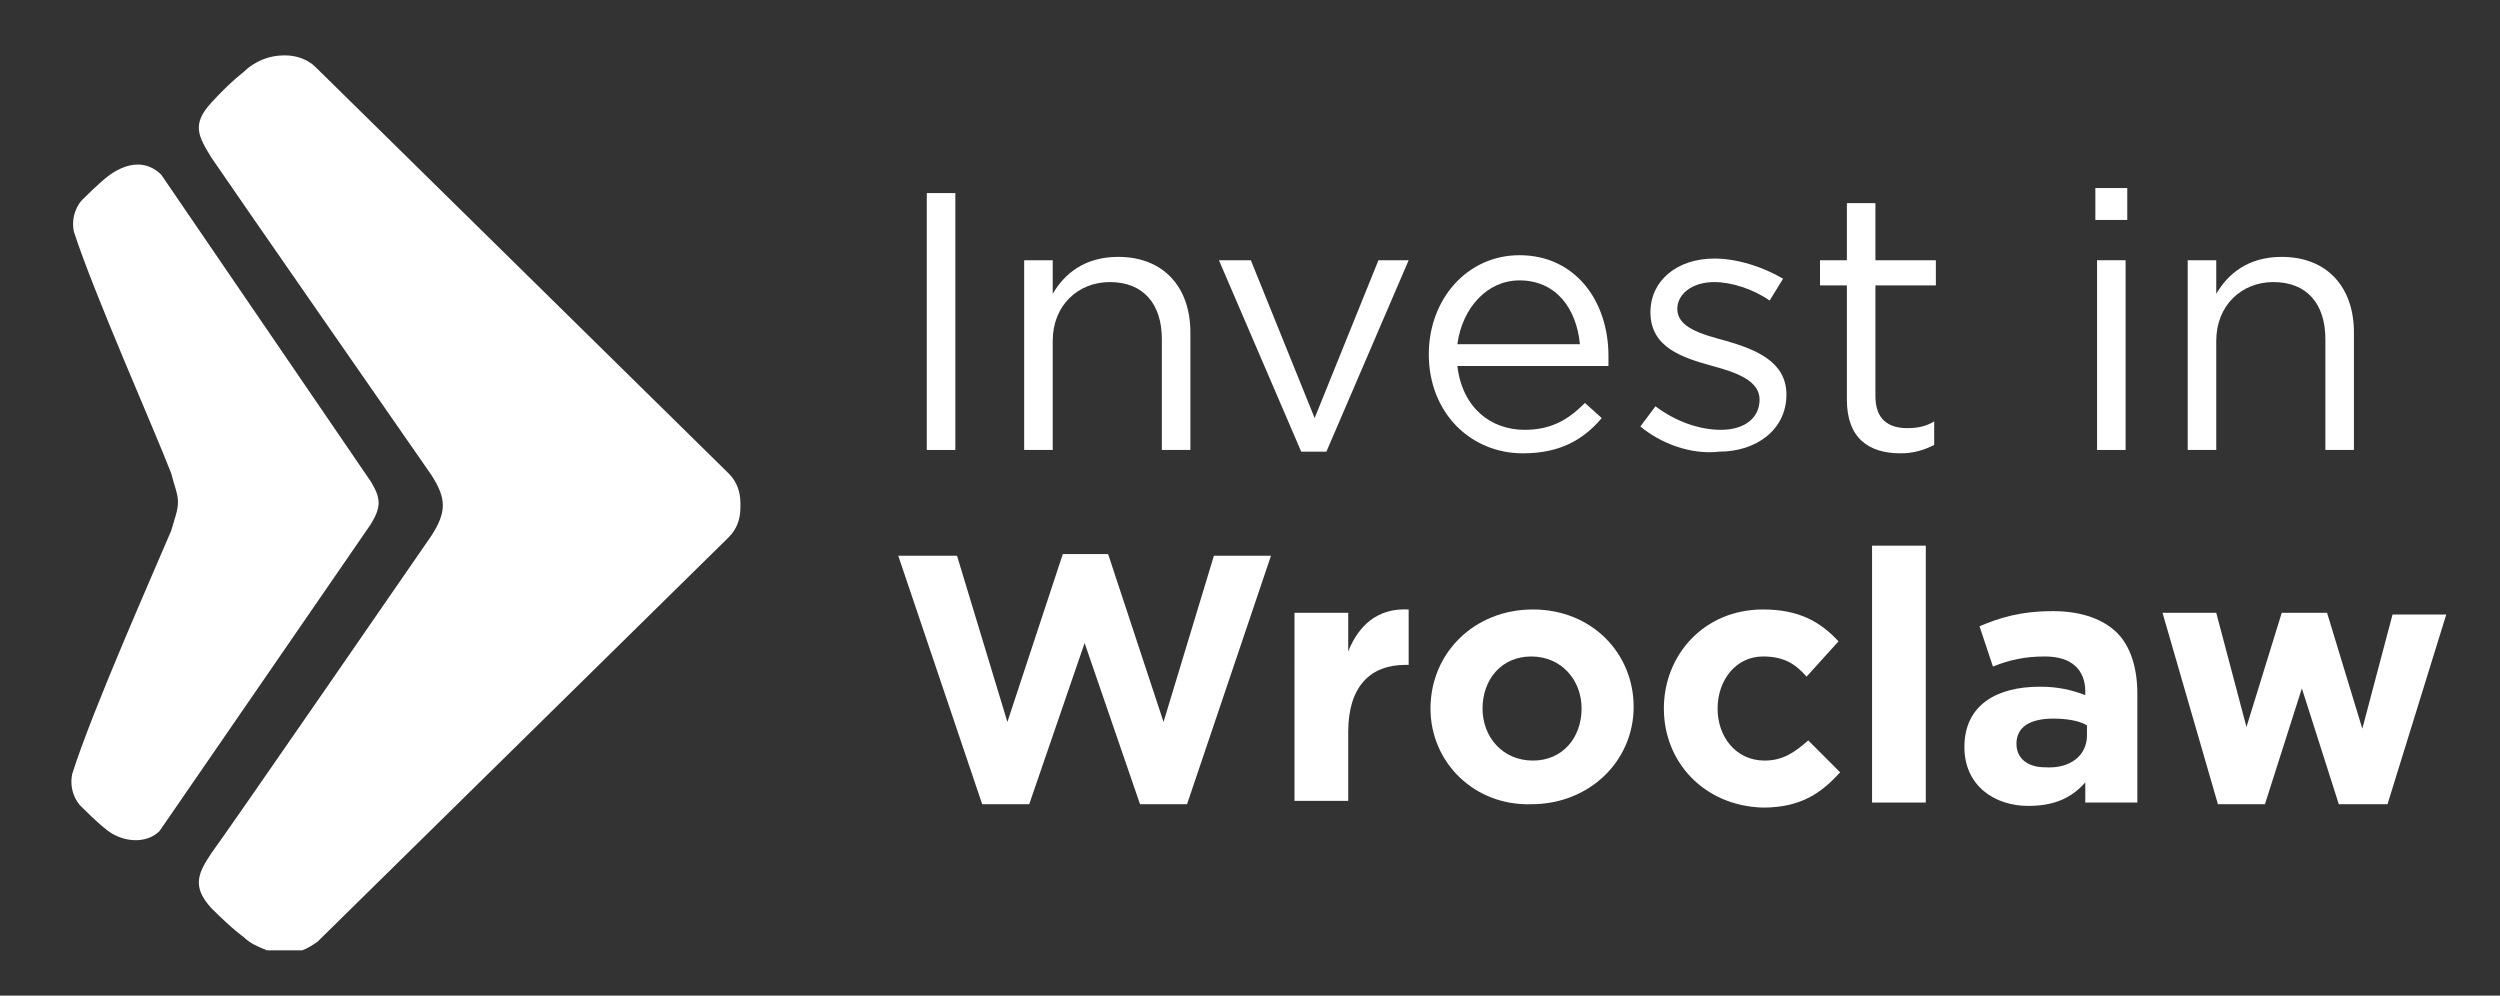
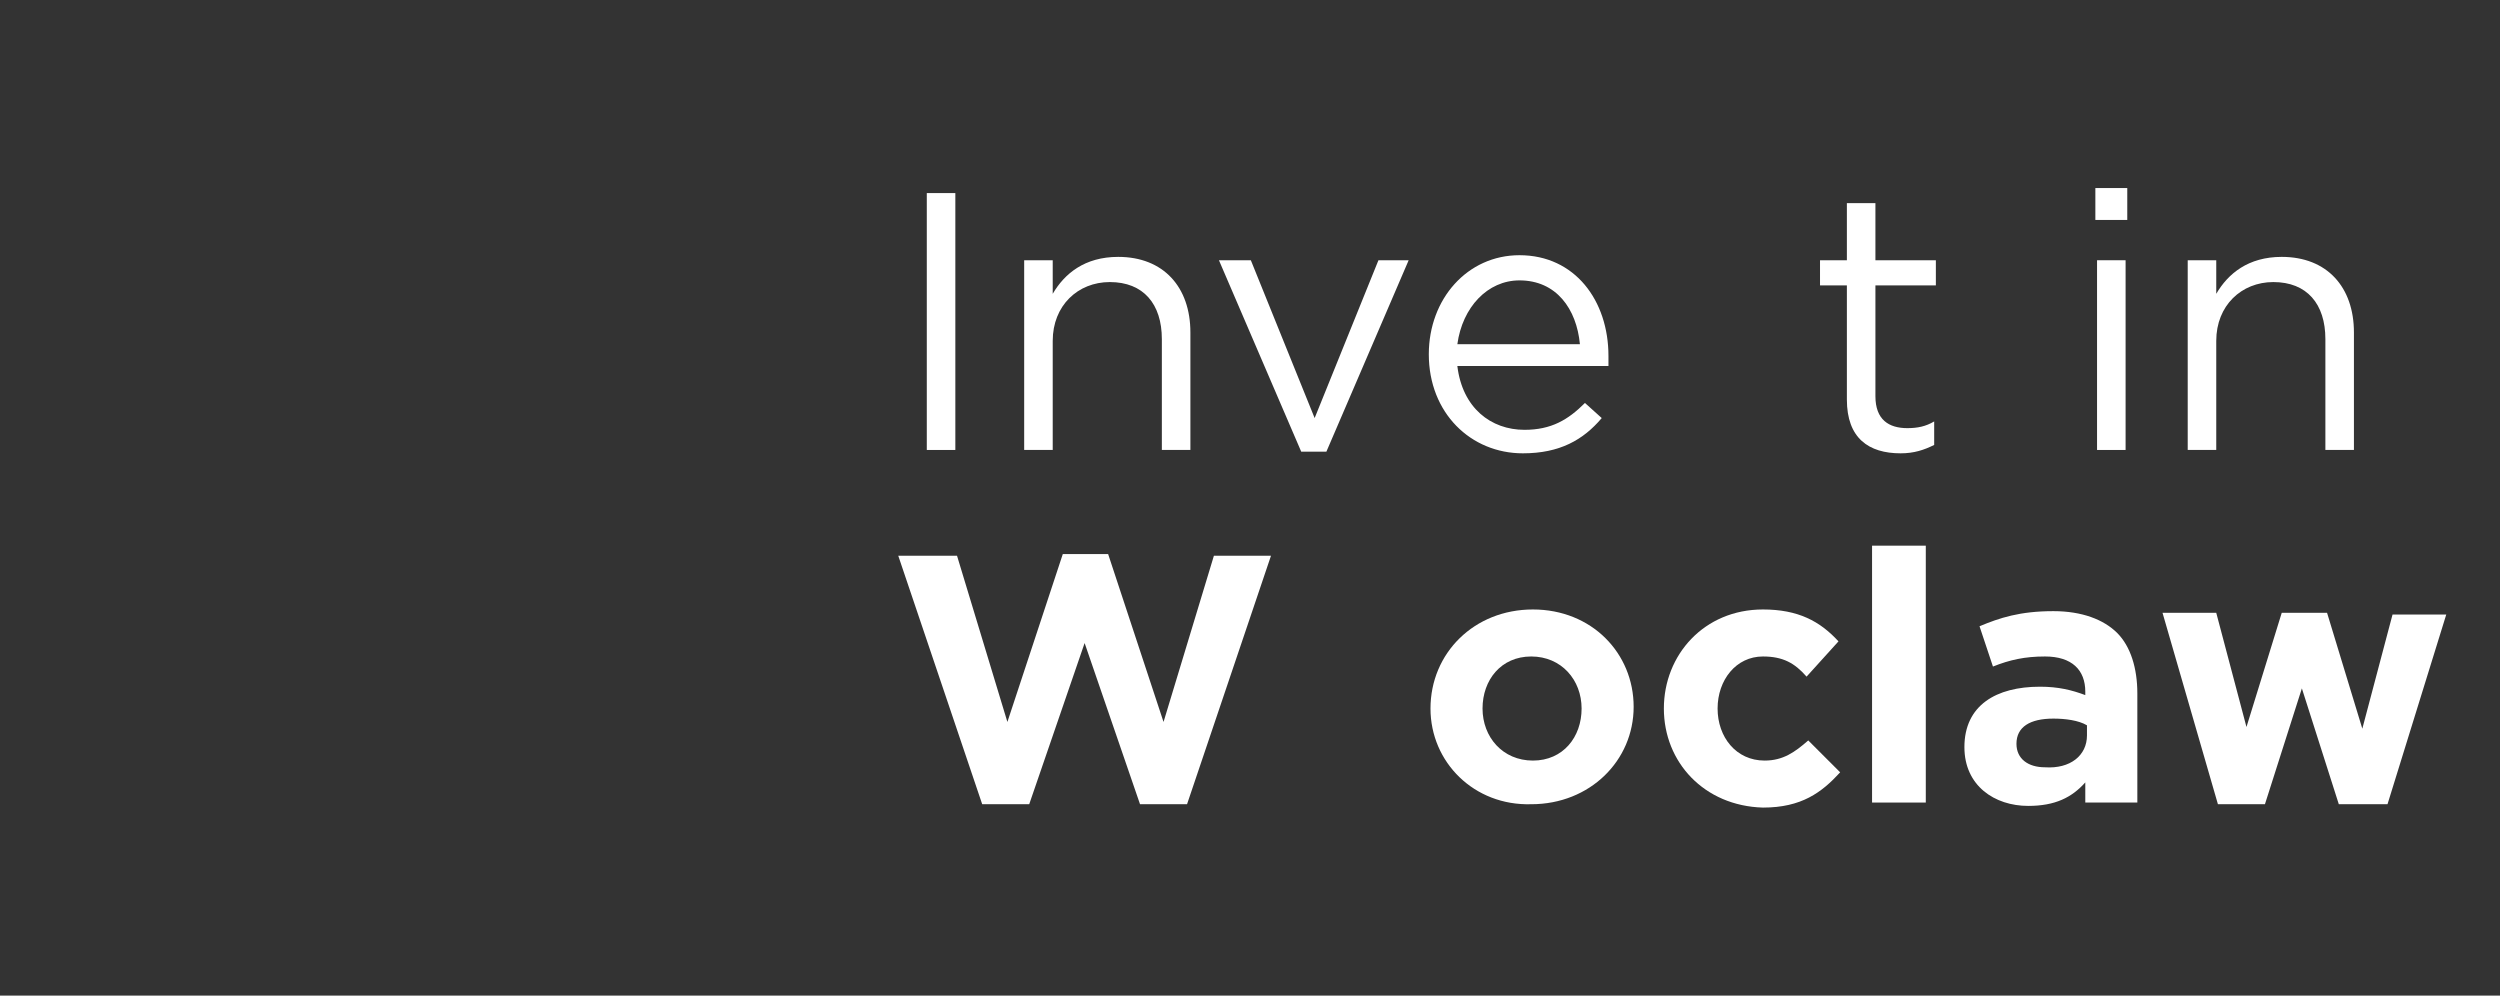
<svg xmlns="http://www.w3.org/2000/svg" id="Warstwa_1" style="enable-background:new 0 0 148.9 59.3;" version="1.1" viewBox="0 0 148.9 59.3" x="0px" y="0px">
  <rect x="0" y="0" width="148.9" height="59.3" fill="#333333" stroke="none" />
  <style type="text/css">
	.st0{fill:#FFFFFF;}
</style>
  <g>
-     <path class="st0" d="M4.3,46.1c-0.2,1,0.3,1.7,0.5,1.9c1,1,1.4,1.3,1.4,1.3c1,0.9,2.5,1,3.3,0.2l12.6-18.3c0.6-1,0.6-1.5,0-2.5&#10;  L9.6,10.4C9.2,10,8.7,9.8,8.2,9.8c-0.6,0-1.3,0.3-1.9,0.8c0,0-0.5,0.4-1.4,1.3c-0.2,0.2-0.7,0.9-0.5,1.9c1.2,3.7,4.8,11.8,5.8,14.4&#10;  c0.2,0.8,0.4,1.2,0.4,1.7s-0.2,1-0.4,1.7C9.1,34.2,5.5,42.3,4.3,46.1z" />
-     <path class="st0" d="M18.8,4c-0.5-0.5-1.2-0.7-1.8-0.7h-0.1c-0.8,0-1.7,0.3-2.4,1c0,0-0.7,0.5-1.9,1.8s-0.8,2,0,3.3&#10;  c0.8,1.2,13.1,18.9,13.1,18.9c0.9,1.4,0.9,2.2,0,3.6c0,0-12.2,17.7-13.1,18.9c-0.8,1.2-1.2,2,0,3.3c1.3,1.3,1.9,1.7,1.9,1.7&#10;  c0.4,0.4,0.9,0.6,1.4,0.8H18c0.3-0.1,0.6-0.3,0.9-0.5L43.4,32c0.5-0.5,0.7-1.1,0.7-1.8c0,0,0,0,0-0.1c0,0,0,0,0-0.1&#10;  c0-0.7-0.2-1.3-0.7-1.8L18.8,4z" />
-   </g>
+     </g>
  <g>
    <path class="st0" d="M55.2,11.5h1.7v15.3h-1.7V11.5z" />
    <path class="st0" d="M61,15.5h1.7v2c0.7-1.2,1.9-2.2,3.9-2.2c2.7,0,4.3,1.8,4.3,4.5v7h-1.7v-6.6c0-2.1-1.1-3.4-3.1-3.4&#10;  c-1.9,0-3.4,1.4-3.4,3.5v6.5H61V15.5z" />
    <path class="st0" d="M72.6,15.5h1.9l3.8,9.4l3.8-9.4h1.8L79,26.9h-1.5L72.6,15.5z" />
    <path class="st0" d="M90.8,25.6c1.6,0,2.6-0.6,3.6-1.6l1,0.9c-1.1,1.3-2.5,2.1-4.7,2.1c-3.1,0-5.6-2.4-5.6-5.9&#10;  c0-3.3,2.3-5.9,5.4-5.9c3.3,0,5.3,2.7,5.3,6c0,0.2,0,0.3,0,0.6h-9C87.1,24.3,88.8,25.6,90.8,25.6z M94.1,20.5&#10;  c-0.2-2.1-1.4-3.8-3.6-3.8c-1.9,0-3.4,1.6-3.7,3.8H94.1z" />
-     <path class="st0" d="M97.7,25.4l0.9-1.2c1.2,0.9,2.6,1.4,3.9,1.4c1.4,0,2.3-0.7,2.3-1.8l0,0c0-1.1-1.3-1.6-2.8-2&#10;  c-1.8-0.5-3.7-1.1-3.7-3.2l0,0c0-1.9,1.6-3.2,3.8-3.2c1.4,0,2.9,0.5,4.1,1.2l-0.8,1.3c-1-0.7-2.3-1.1-3.3-1.1&#10;  c-1.3,0-2.2,0.7-2.2,1.6l0,0c0,1.1,1.4,1.5,2.9,1.9c1.7,0.5,3.6,1.2,3.6,3.2l0,0c0,2.1-1.8,3.4-4,3.4&#10;  C100.7,27.1,98.9,26.4,97.7,25.4z" />
    <path class="st0" d="M110,23.8V17h-1.6v-1.5h1.6v-3.4h1.7v3.4h3.6V17h-3.6v6.6c0,1.4,0.8,1.9,1.9,1.9c0.6,0,1.1-0.1,1.6-0.4v1.4&#10;  c-0.6,0.3-1.2,0.5-2,0.5C111.3,27,110,26.1,110,23.8z" />
    <path class="st0" d="M124.8,11.2h1.9v1.9h-1.9V11.2z M124.9,15.5h1.7v11.3h-1.7V15.5z" />
    <path class="st0" d="M130.3,15.5h1.7v2c0.7-1.2,1.9-2.2,3.9-2.2c2.7,0,4.3,1.8,4.3,4.5v7h-1.7v-6.6c0-2.1-1.1-3.4-3.1-3.4&#10;  c-1.9,0-3.4,1.4-3.4,3.5v6.5h-1.7V15.5z" />
    <path class="st0" d="M53.5,33.1H57l3,9.9l3.3-10H66l3.3,10l3-9.9h3.4l-5,14.8h-2.8l-3.3-9.6l-3.3,9.6h-2.8L53.5,33.1z" />
-     <path class="st0" d="M77.1,36.5h3.2v2.3c0.6-1.5,1.7-2.6,3.6-2.5v3.3h-0.2c-2.1,0-3.4,1.3-3.4,4v4.1h-3.2V36.5z" />
    <path class="st0" d="M85.2,42.2L85.2,42.2c0-3.3,2.6-5.9,6.1-5.9s6,2.6,6,5.8l0,0c0,3.2-2.6,5.8-6.1,5.8&#10;  C87.8,48,85.2,45.4,85.2,42.2z M94.2,42.2L94.2,42.2c0-1.7-1.2-3.1-3-3.1s-2.9,1.4-2.9,3.1l0,0c0,1.7,1.2,3.1,3,3.1&#10;  S94.2,43.9,94.2,42.2z" />
    <path class="st0" d="M99.1,42.2L99.1,42.2c0-3.2,2.4-5.9,5.9-5.9c2.1,0,3.4,0.7,4.5,1.9l-1.9,2.1c-0.7-0.8-1.4-1.2-2.6-1.2&#10;  c-1.6,0-2.7,1.4-2.7,3.1l0,0c0,1.7,1.1,3.1,2.8,3.1c1.1,0,1.8-0.5,2.6-1.2l1.9,1.9c-1.1,1.2-2.3,2.1-4.6,2.1&#10;  C101.5,48,99.1,45.4,99.1,42.2z" />
    <path class="st0" d="M111.5,32.5h3.2v15.3h-3.2V32.5z" />
    <path class="st0" d="M117,44.5L117,44.5c0-2.5,1.9-3.6,4.5-3.6c1.1,0,1.9,0.2,2.7,0.5v-0.2c0-1.3-0.8-2.1-2.4-2.1&#10;  c-1.2,0-2.1,0.2-3.1,0.6l-0.8-2.4c1.2-0.5,2.4-0.9,4.4-0.9c1.7,0,3,0.5,3.8,1.3s1.2,2.1,1.2,3.6v6.5h-3.1v-1.2&#10;  c-0.8,0.9-1.8,1.4-3.4,1.4C118.8,48,117,46.8,117,44.5z M124.3,43.8v-0.6c-0.5-0.3-1.3-0.4-2-0.4c-1.4,0-2.2,0.5-2.2,1.5l0,0&#10;  c0,0.9,0.7,1.4,1.7,1.4C123.3,45.8,124.3,45,124.3,43.8z" />
    <path class="st0" d="M128.8,36.5h3.2l1.8,6.8l2.1-6.8h2.7l2.1,6.9l1.8-6.8h3.2l-3.5,11.3h-2.9l-2.2-6.9l-2.2,6.9h-2.8L128.8,36.5z" />
  </g>
</svg>